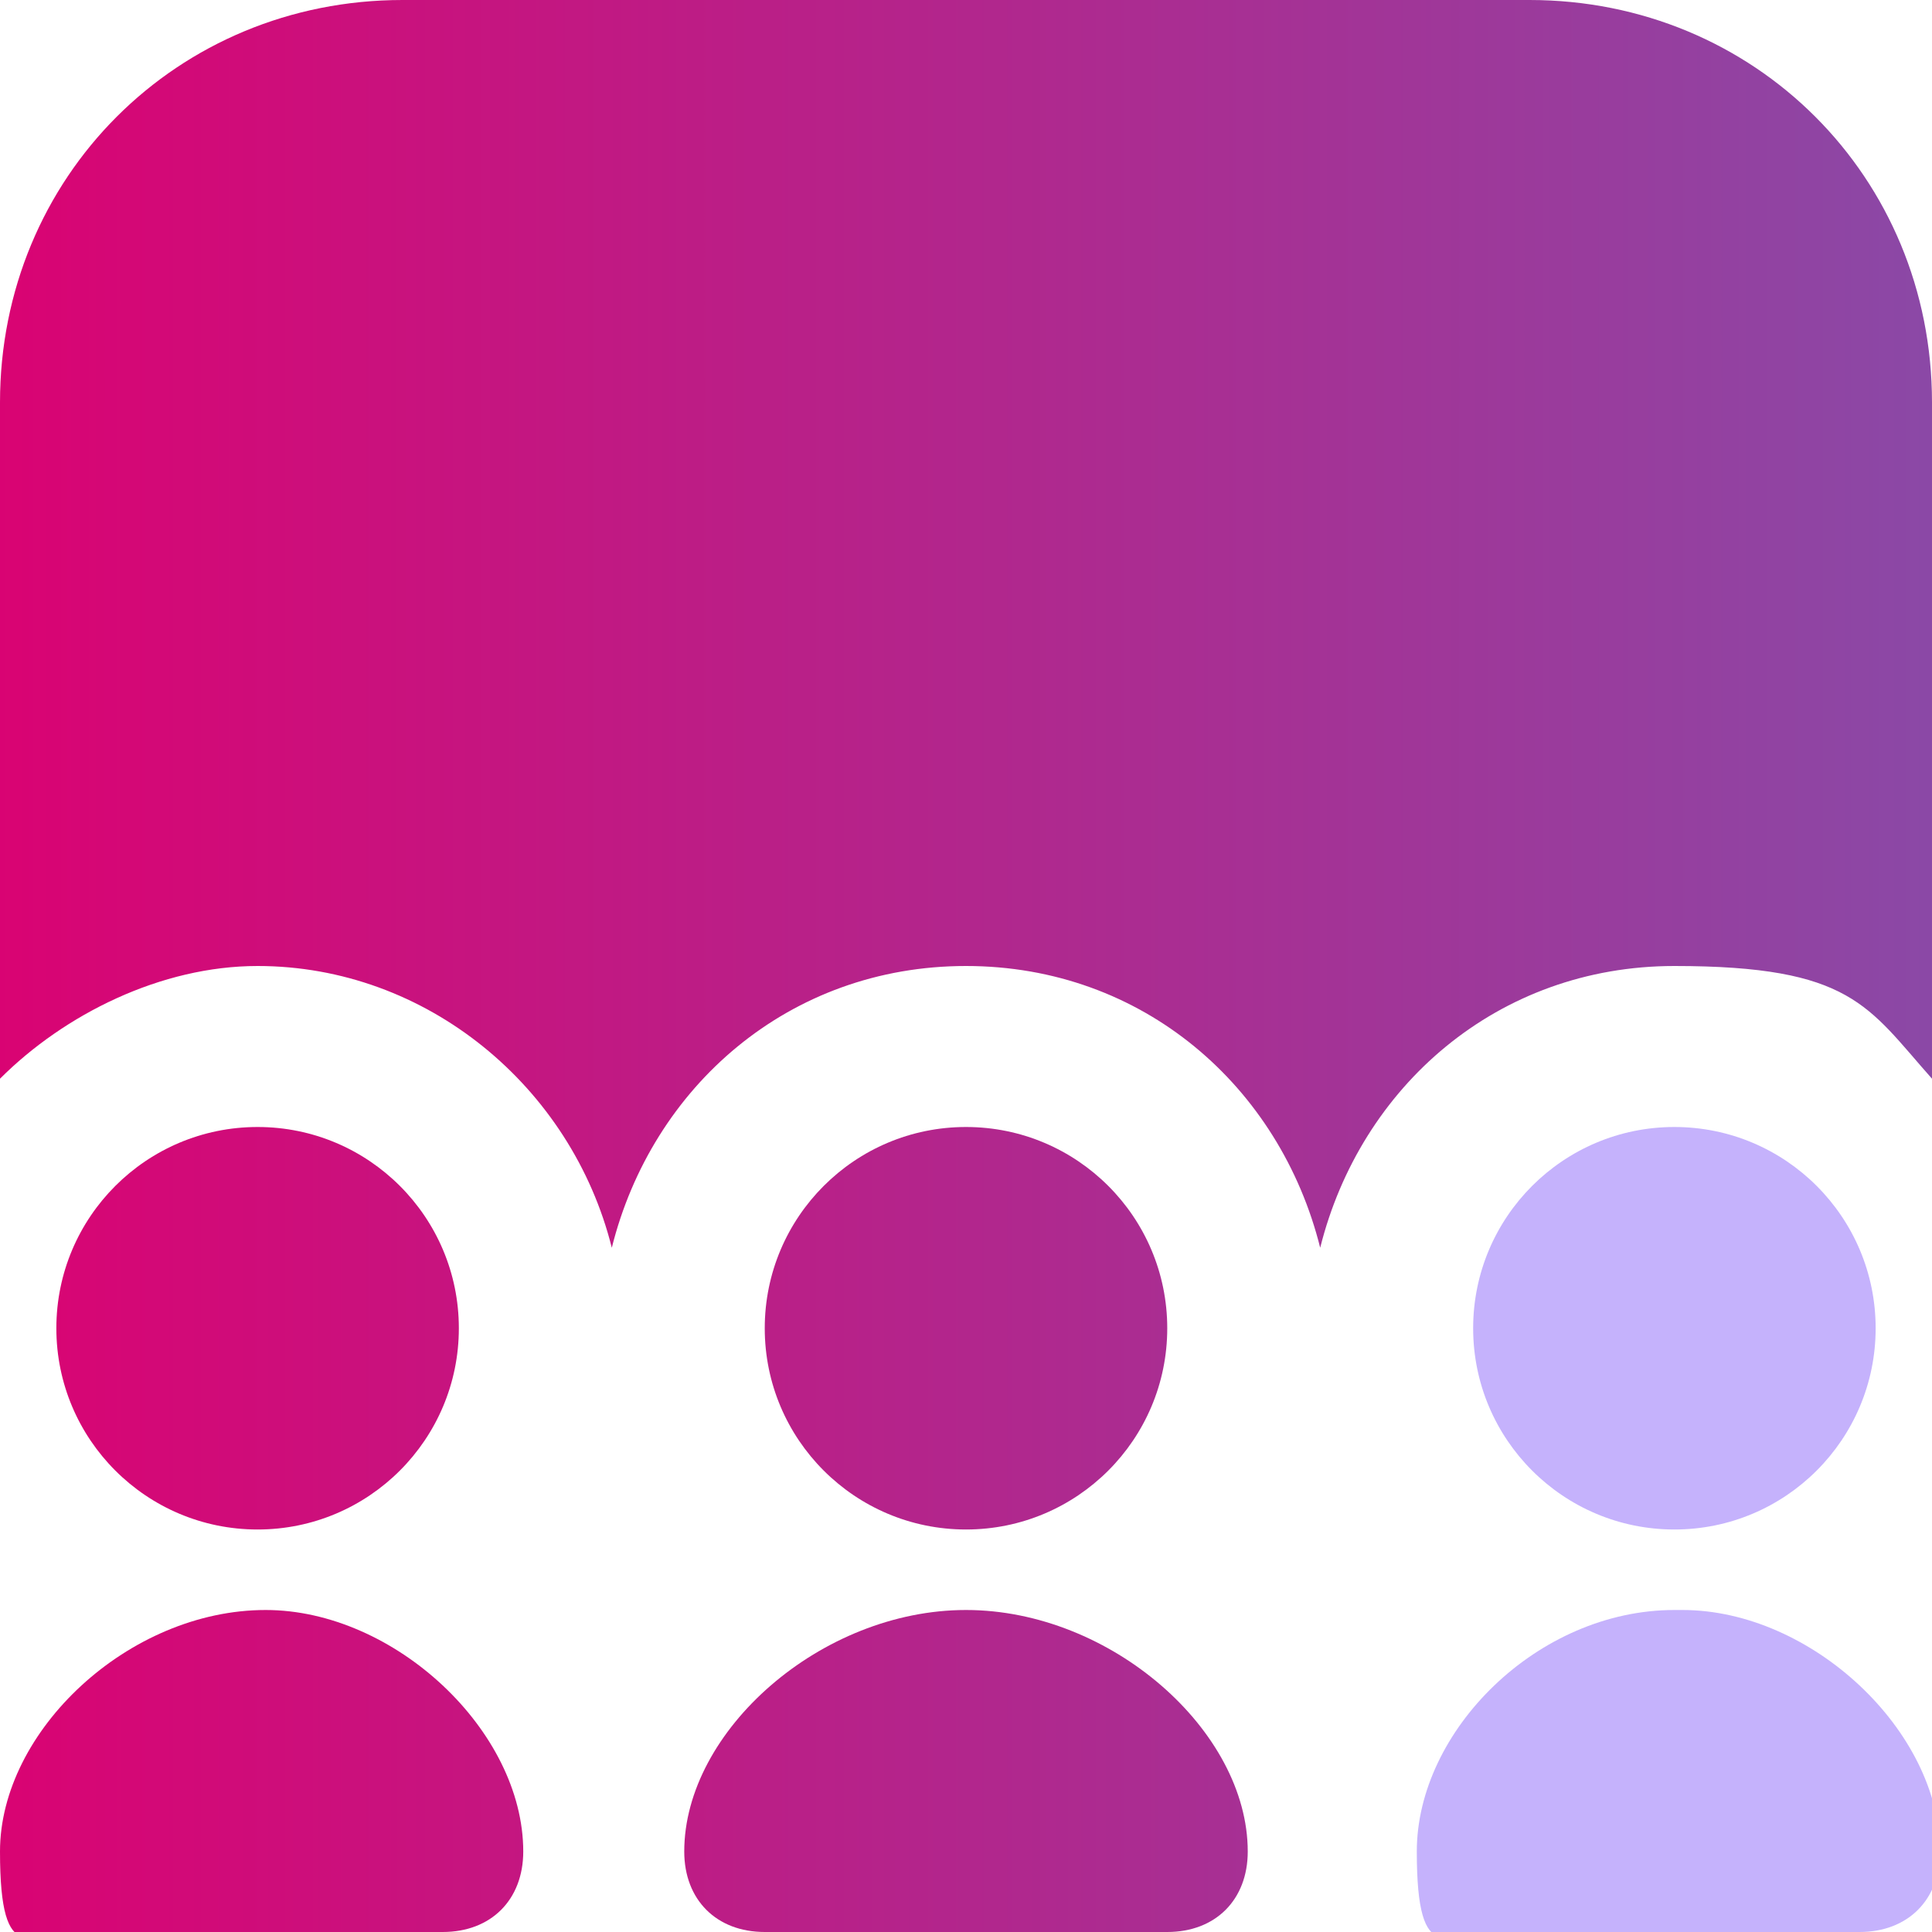
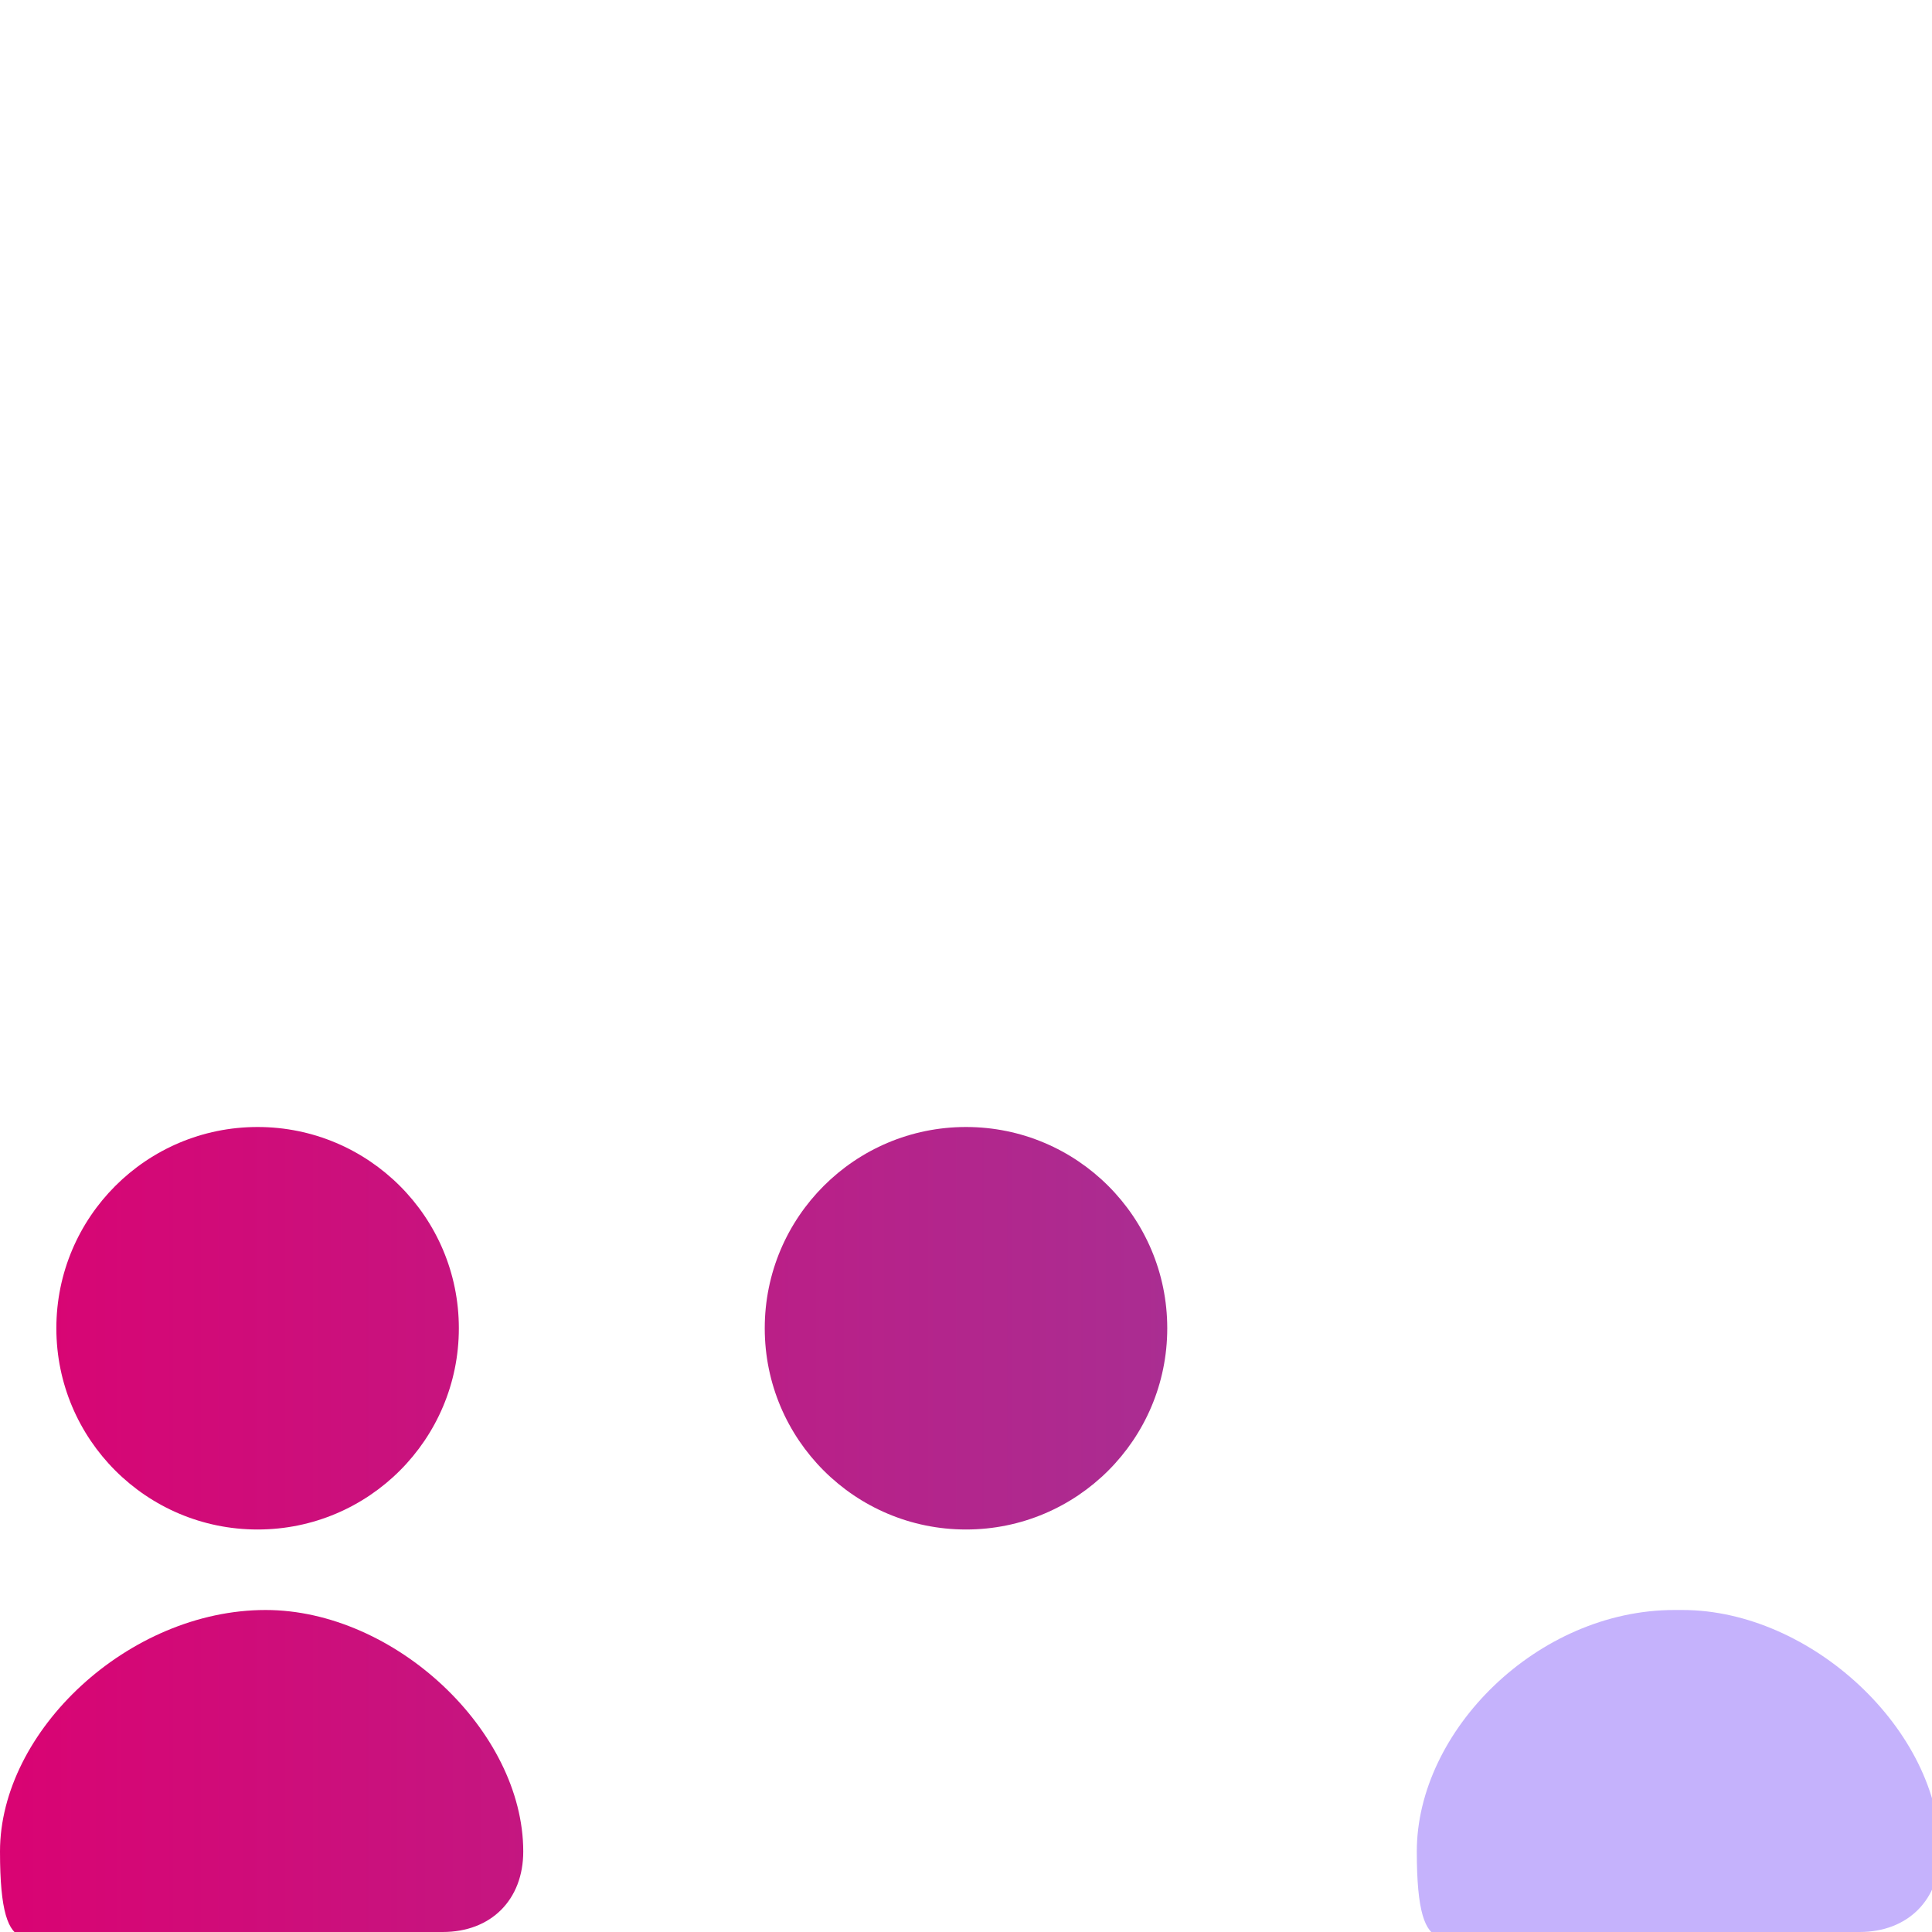
<svg xmlns="http://www.w3.org/2000/svg" xmlns:xlink="http://www.w3.org/1999/xlink" version="1.1" viewBox="0 0 24 24">
  <defs>
    <style> .cls-1 { fill: url(#Dégradé_sans_nom_3); } .cls-2 { fill: url(#Dégradé_sans_nom_3-3); } .cls-3 { fill: url(#Dégradé_sans_nom_3-2); } .cls-4 { fill: url(#Dégradé_sans_nom_3-4); } .cls-5 { fill: #c5b2fc; } </style>
    <linearGradient id="Dégradé_sans_nom_3" data-name="Dégradé sans nom 3" x1="-.8" y1="22" x2="24.9" y2="22" gradientUnits="userSpaceOnUse">
      <stop offset="0" stop-color="#dc0171" />
      <stop offset="1" stop-color="#884ba8" />
    </linearGradient>
    <linearGradient id="Dégradé_sans_nom_3-2" data-name="Dégradé sans nom 3" y1="16.5" y2="16.5" xlink:href="#Dégradé_sans_nom_3" />
    <linearGradient id="Dégradé_sans_nom_3-3" data-name="Dégradé sans nom 3" y1="16.5" y2="16.5" xlink:href="#Dégradé_sans_nom_3" />
    <linearGradient id="Dégradé_sans_nom_3-4" data-name="Dégradé sans nom 3" y1="7.8" x2="24.9" y2="7.8" xlink:href="#Dégradé_sans_nom_3" />
  </defs>
  <g>
    <g id="Calque_1">
      <g id="Layer_1">
-         <path class="cls-1" d="M15.5,23c0,.6-.4,1-1,1h-5c-.6,0-1-.4-1-1,0-1.5,1.7-3,3.5-3s3.5,1.5,3.5,3Z" />
        <circle class="cls-3" cx="3.2" cy="16.5" r="2.5" />
        <circle class="cls-2" cx="12" cy="16.5" r="2.5" />
-         <path class="cls-4" d="M19,0H5C2.2,0,0,2.2,0,5v8.4c.8-.8,2-1.4,3.2-1.4,2.1,0,3.9,1.5,4.4,3.5.5-2,2.2-3.5,4.4-3.5s3.9,1.5,4.4,3.5c.5-2,2.2-3.5,4.4-3.5s2.4.5,3.2,1.4V5c0-2.8-2.2-5-5-5h0Z" />
-         <circle class="cls-5" cx="20.8" cy="16.5" r="2.5" />
        <path class="cls-5" d="M20.8,20c-1.7,0-3.2,1.5-3.2,3s.4,1,1,1h4.5c.6,0,1-.4,1-1,0-1.5-1.6-3-3.2-3h0Z" />
        <path class="cls-1" d="M3.3,20c-1.7,0-3.3,1.5-3.3,3s.4,1,1,1h4.5c.6,0,1-.4,1-1,0-1.5-1.6-3-3.2-3Z" />
      </g>
    </g>
  </g>
</svg>